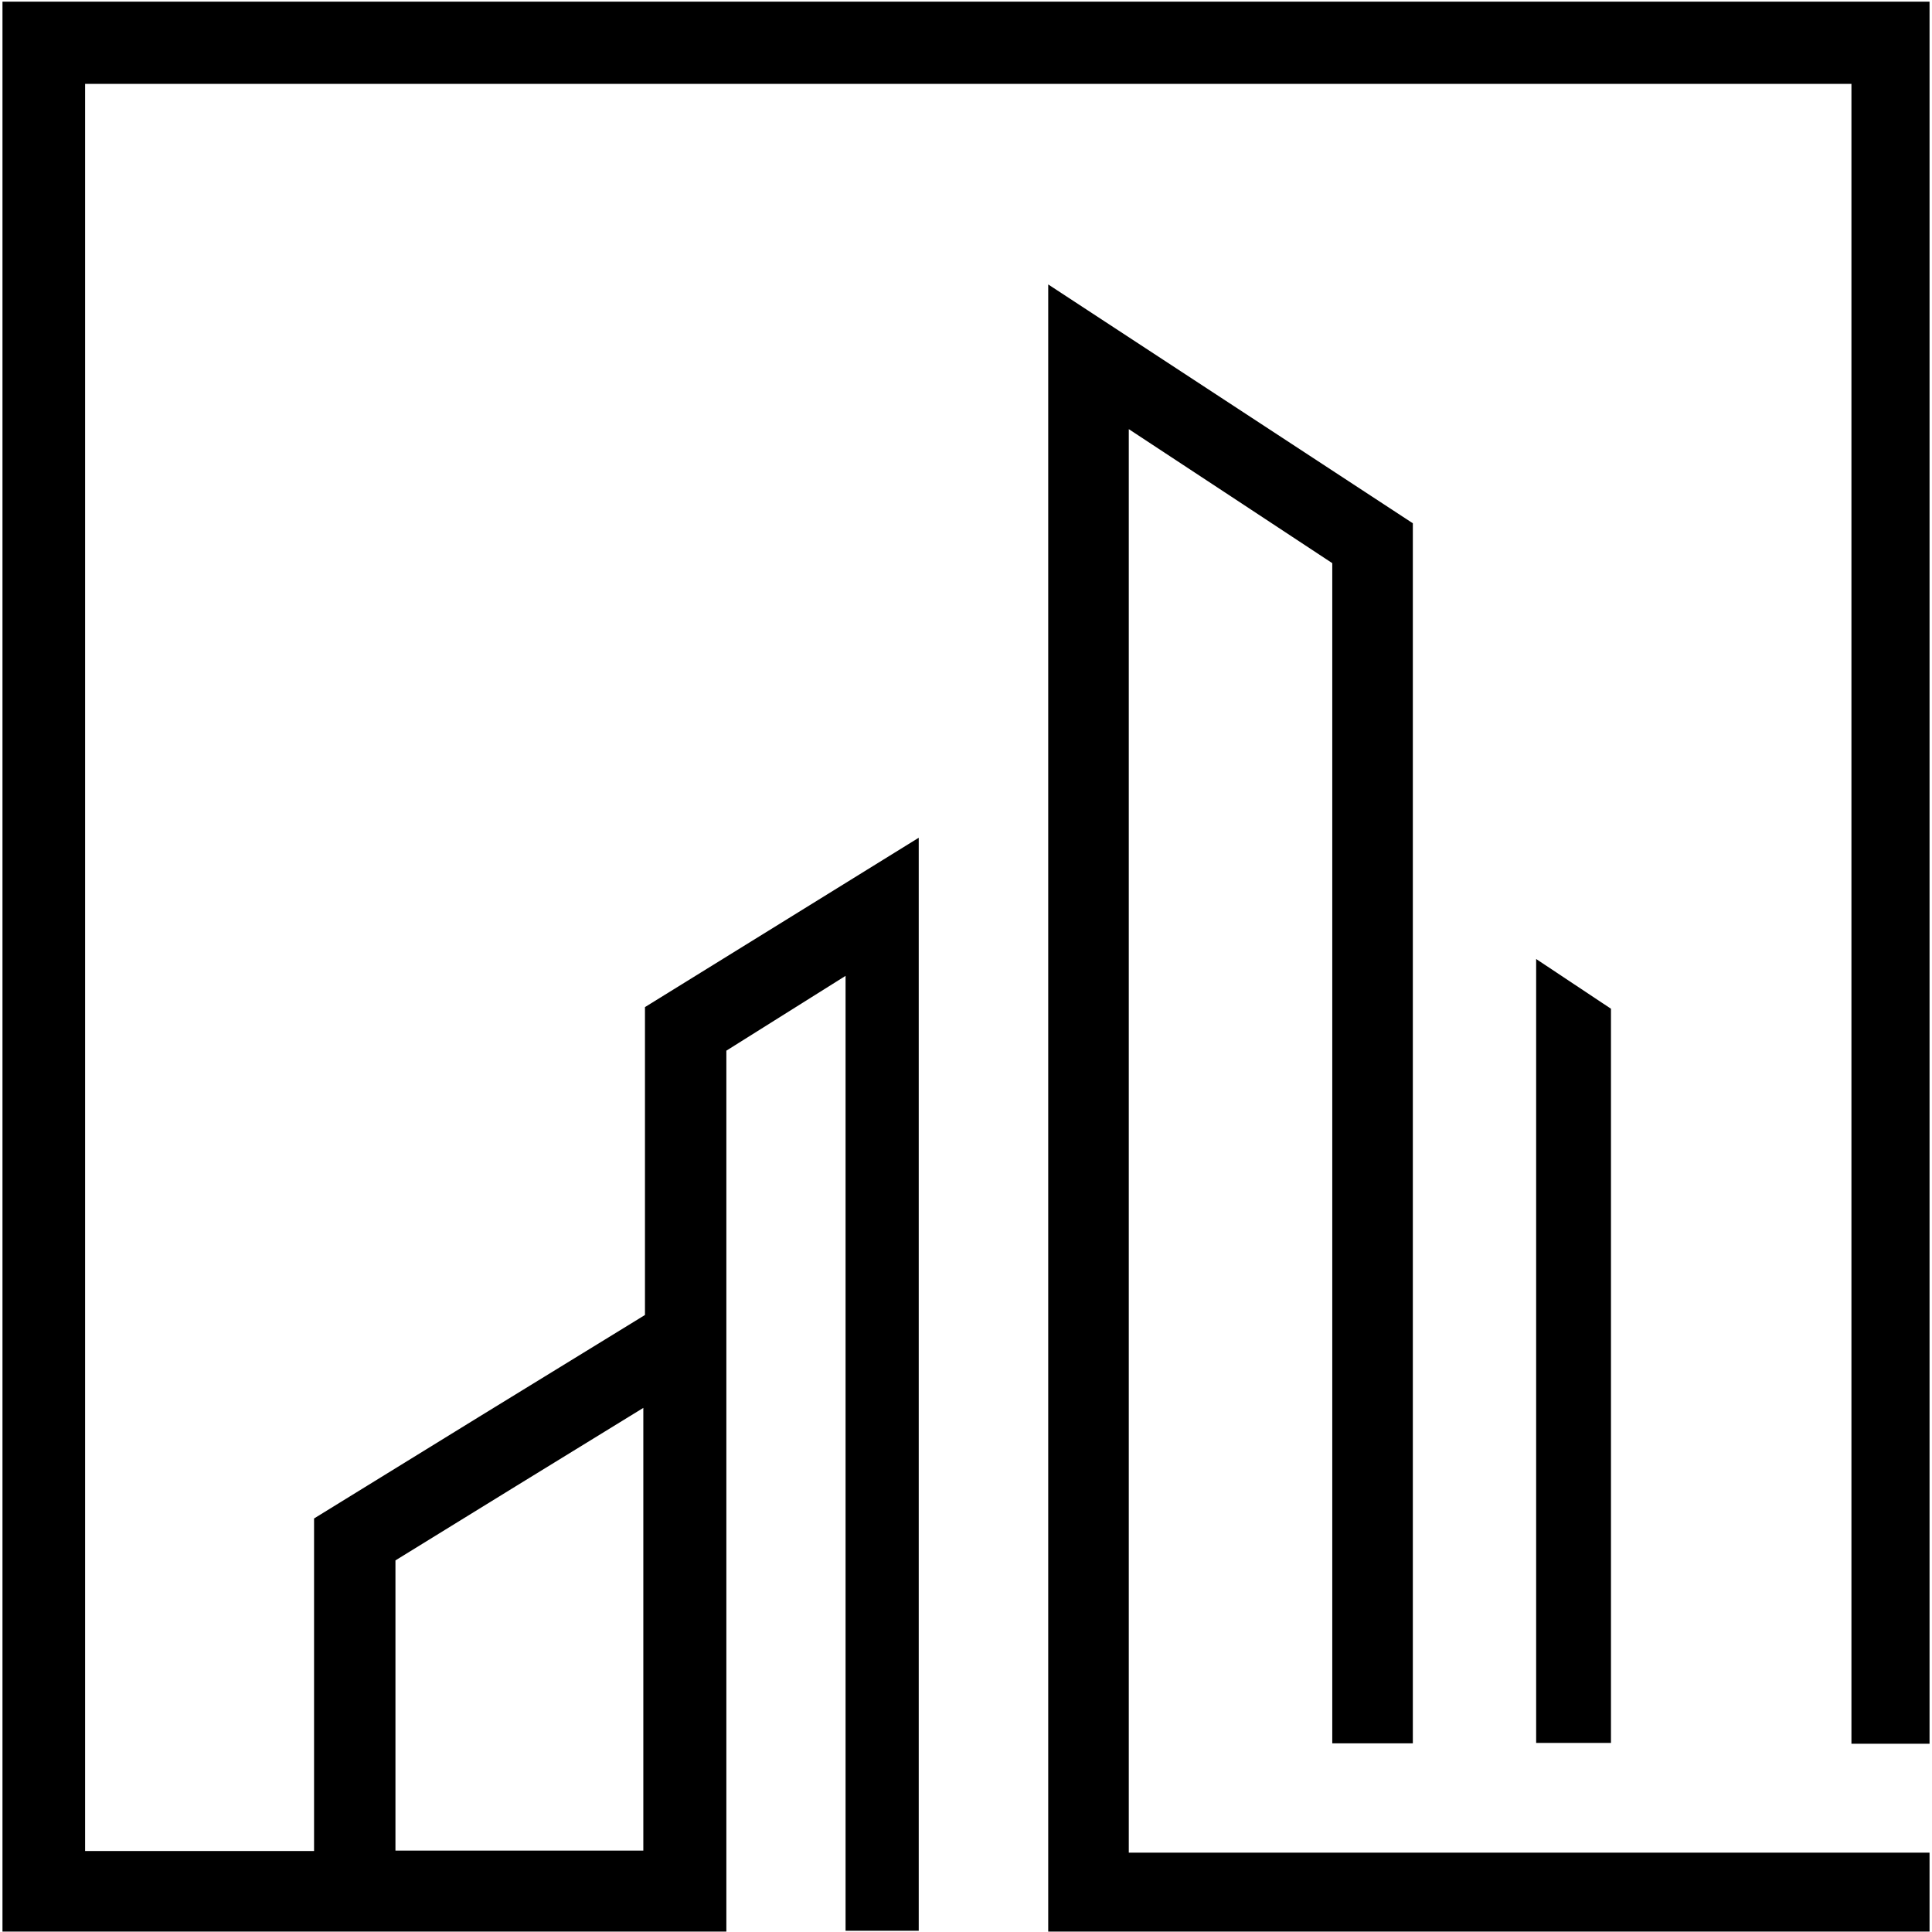
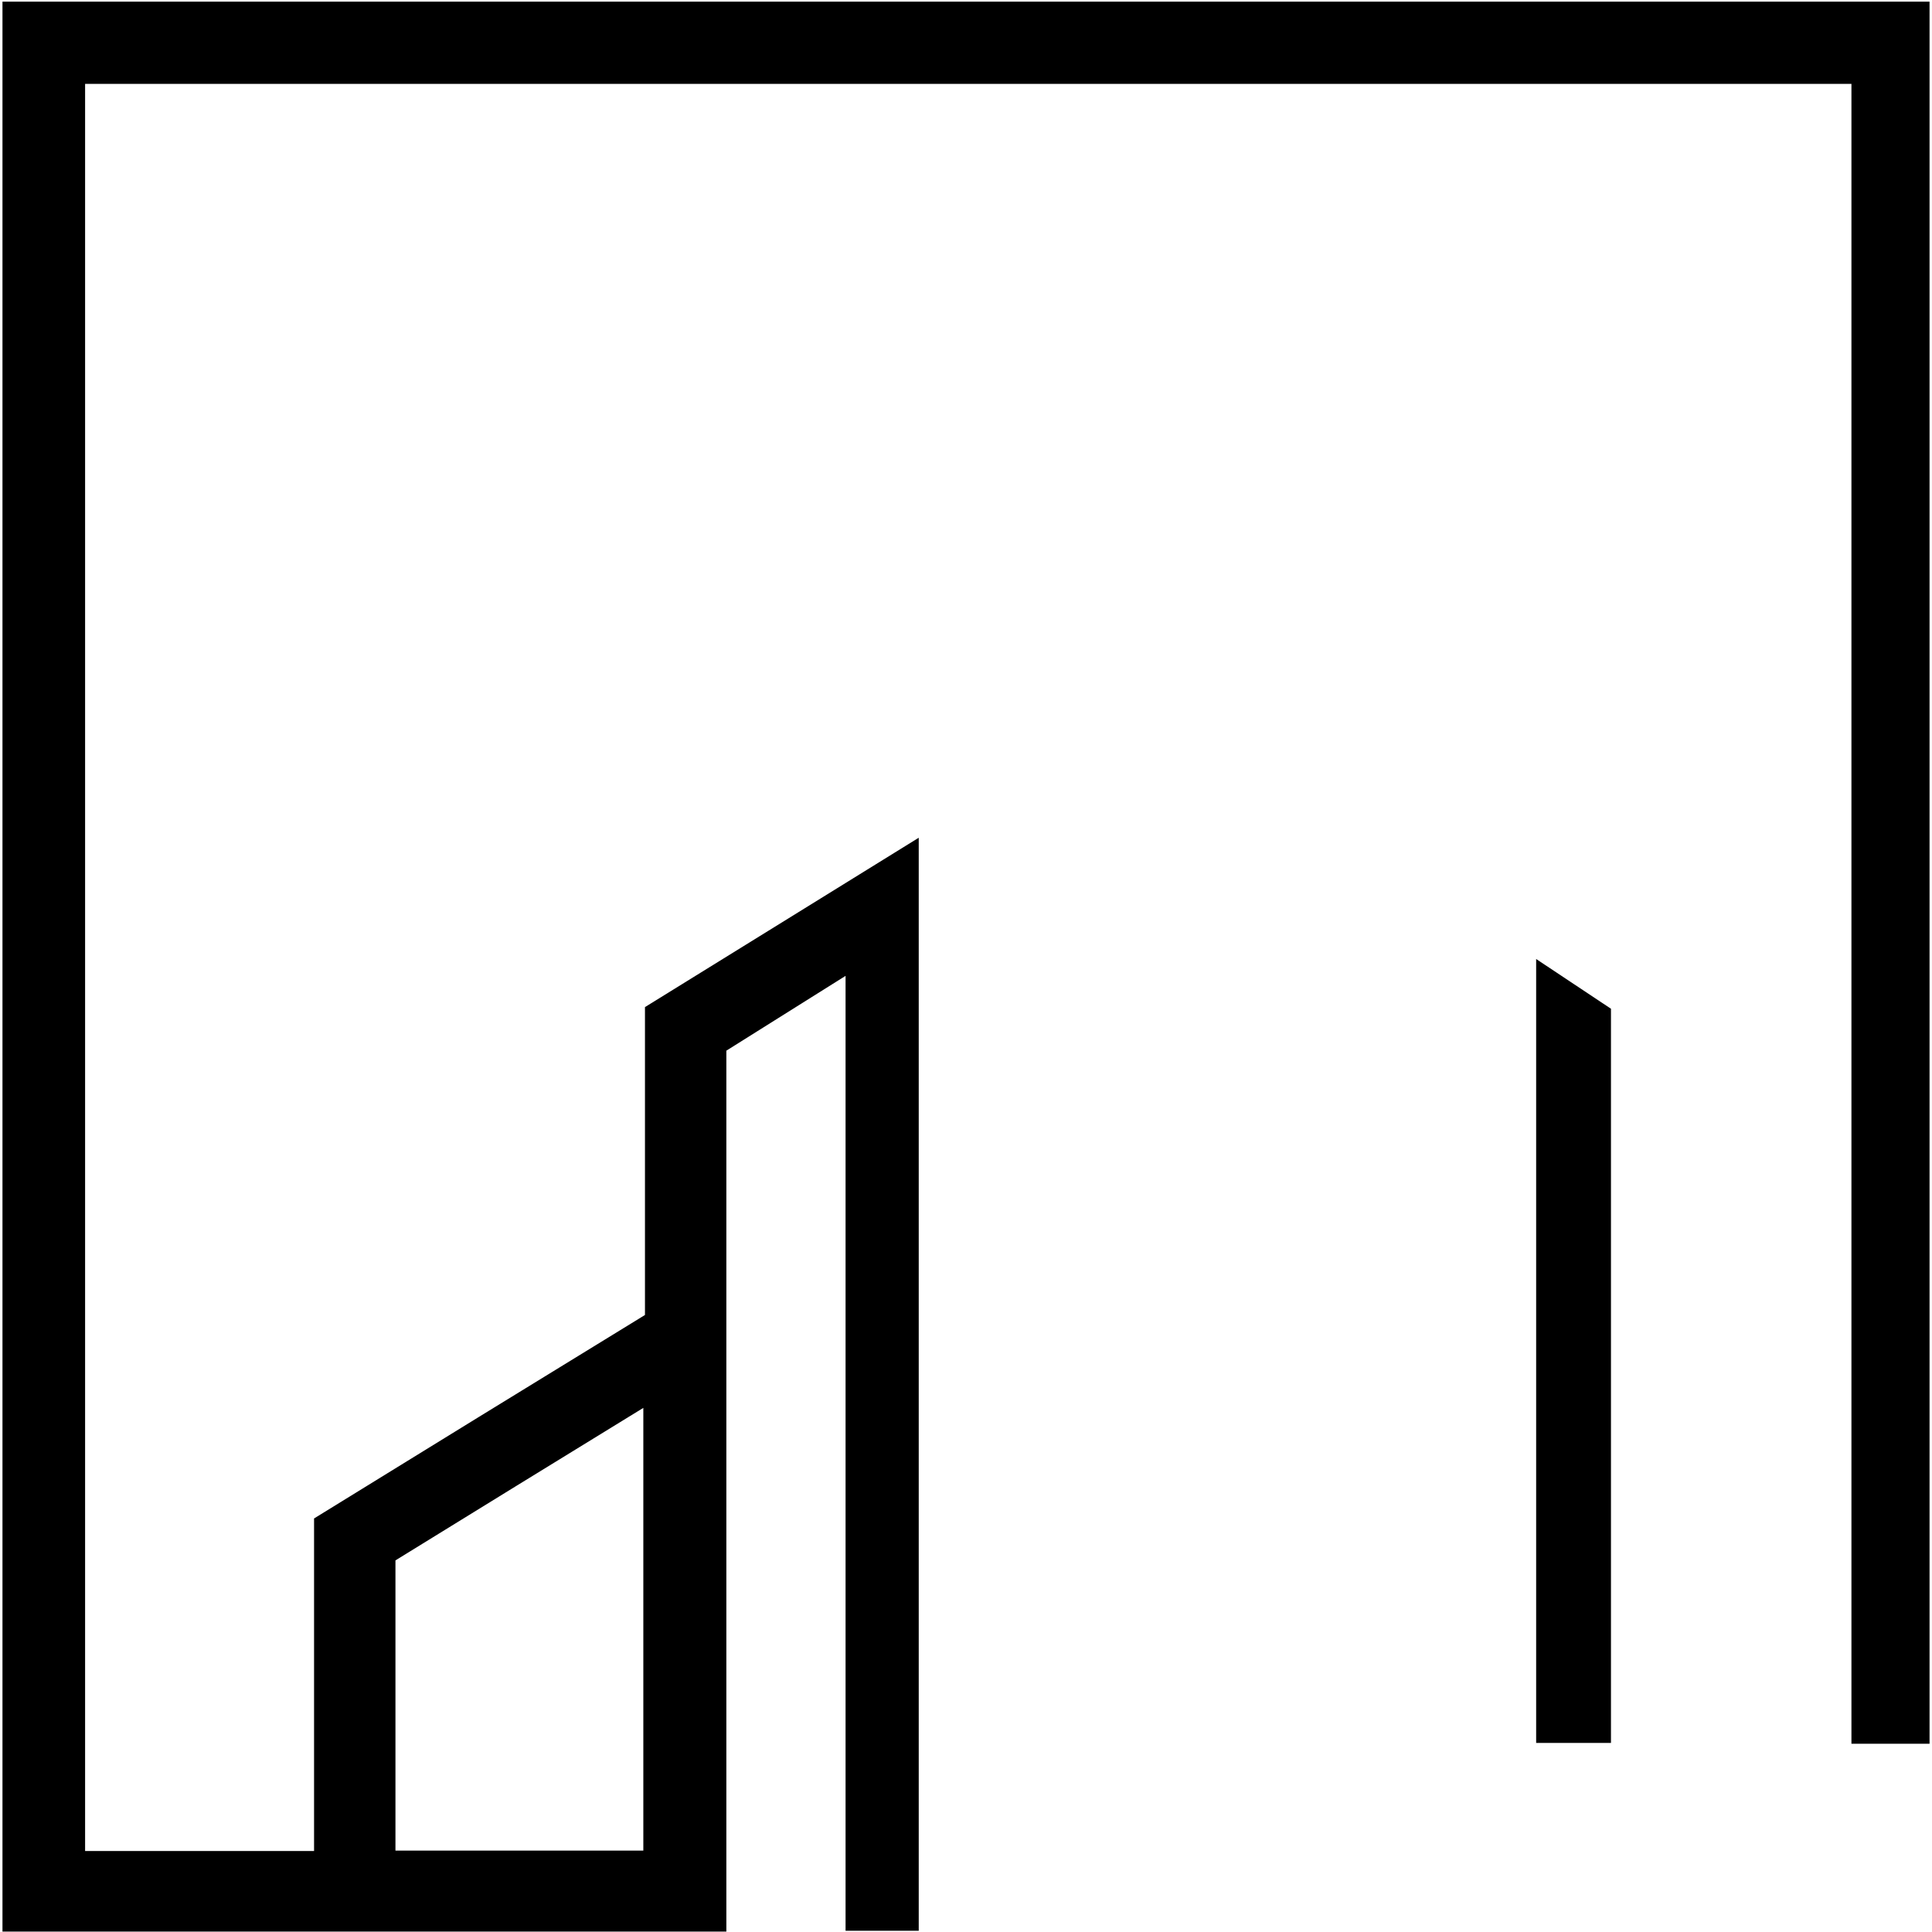
<svg xmlns="http://www.w3.org/2000/svg" width="470" height="470" viewBox="0 0 470 470" fill="none">
  <path fill-rule="evenodd" clip-rule="evenodd" d="M0.602 469.898C0.602 313.098 0.602 156.998 0.602 0.398C157.002 0.398 312.802 0.398 469.402 0.398C469.402 141.598 469.402 282.598 469.402 424.198C463.202 424.198 457.302 424.198 450.402 424.198C450.402 289.598 450.402 155.398 450.402 20.398C306.702 20.398 164.102 20.398 20.702 20.398C20.702 163.498 20.702 306.598 20.702 450.298C39.102 450.298 57.402 450.298 76.402 450.298C76.402 422.998 76.402 396.298 76.402 369.398C103.302 352.798 129.802 336.498 156.902 319.898C156.902 295.198 156.902 270.298 156.902 244.998C178.802 231.498 200.502 217.998 223.502 203.798C223.502 293.498 223.502 381.198 223.502 469.698C217.802 469.698 212.302 469.698 205.702 469.698C205.702 392.998 205.702 316.298 205.702 237.398C195.202 243.998 186.402 249.498 176.702 255.598C176.702 326.798 176.702 398.098 176.702 469.898C117.602 469.898 59.502 469.898 0.602 469.898ZM156.502 342.498C135.302 355.498 115.502 367.698 96.202 379.598C96.202 403.698 96.202 426.898 96.202 450.198C116.602 450.198 136.402 450.198 156.502 450.198C156.502 414.398 156.502 379.198 156.502 342.498Z" fill="black" />
-   <path d="M343.702 127.298C343.702 226.398 343.702 324.998 343.702 424.098C337.202 424.098 331.102 424.098 324.102 424.098C324.102 328.398 324.102 232.798 324.102 136.998C307.602 126.098 291.602 115.598 274.602 104.398C274.602 220.298 274.602 334.998 274.602 450.698C339.302 450.698 404.102 450.698 469.402 450.698C469.402 456.998 469.402 463.898 469.402 469.898C397.802 469.898 326.402 469.898 255.002 469.898C255.002 337.198 255.002 203.098 255.002 69.198L343.702 127.298Z" fill="black" />
  <path d="M373.702 233.298C380.502 237.798 386.202 241.598 391.902 245.398C391.902 304.998 391.902 364.098 391.902 423.998C385.902 423.998 380.102 423.998 373.702 423.998C373.702 360.998 373.702 298.098 373.702 233.298Z" fill="black" />
</svg>